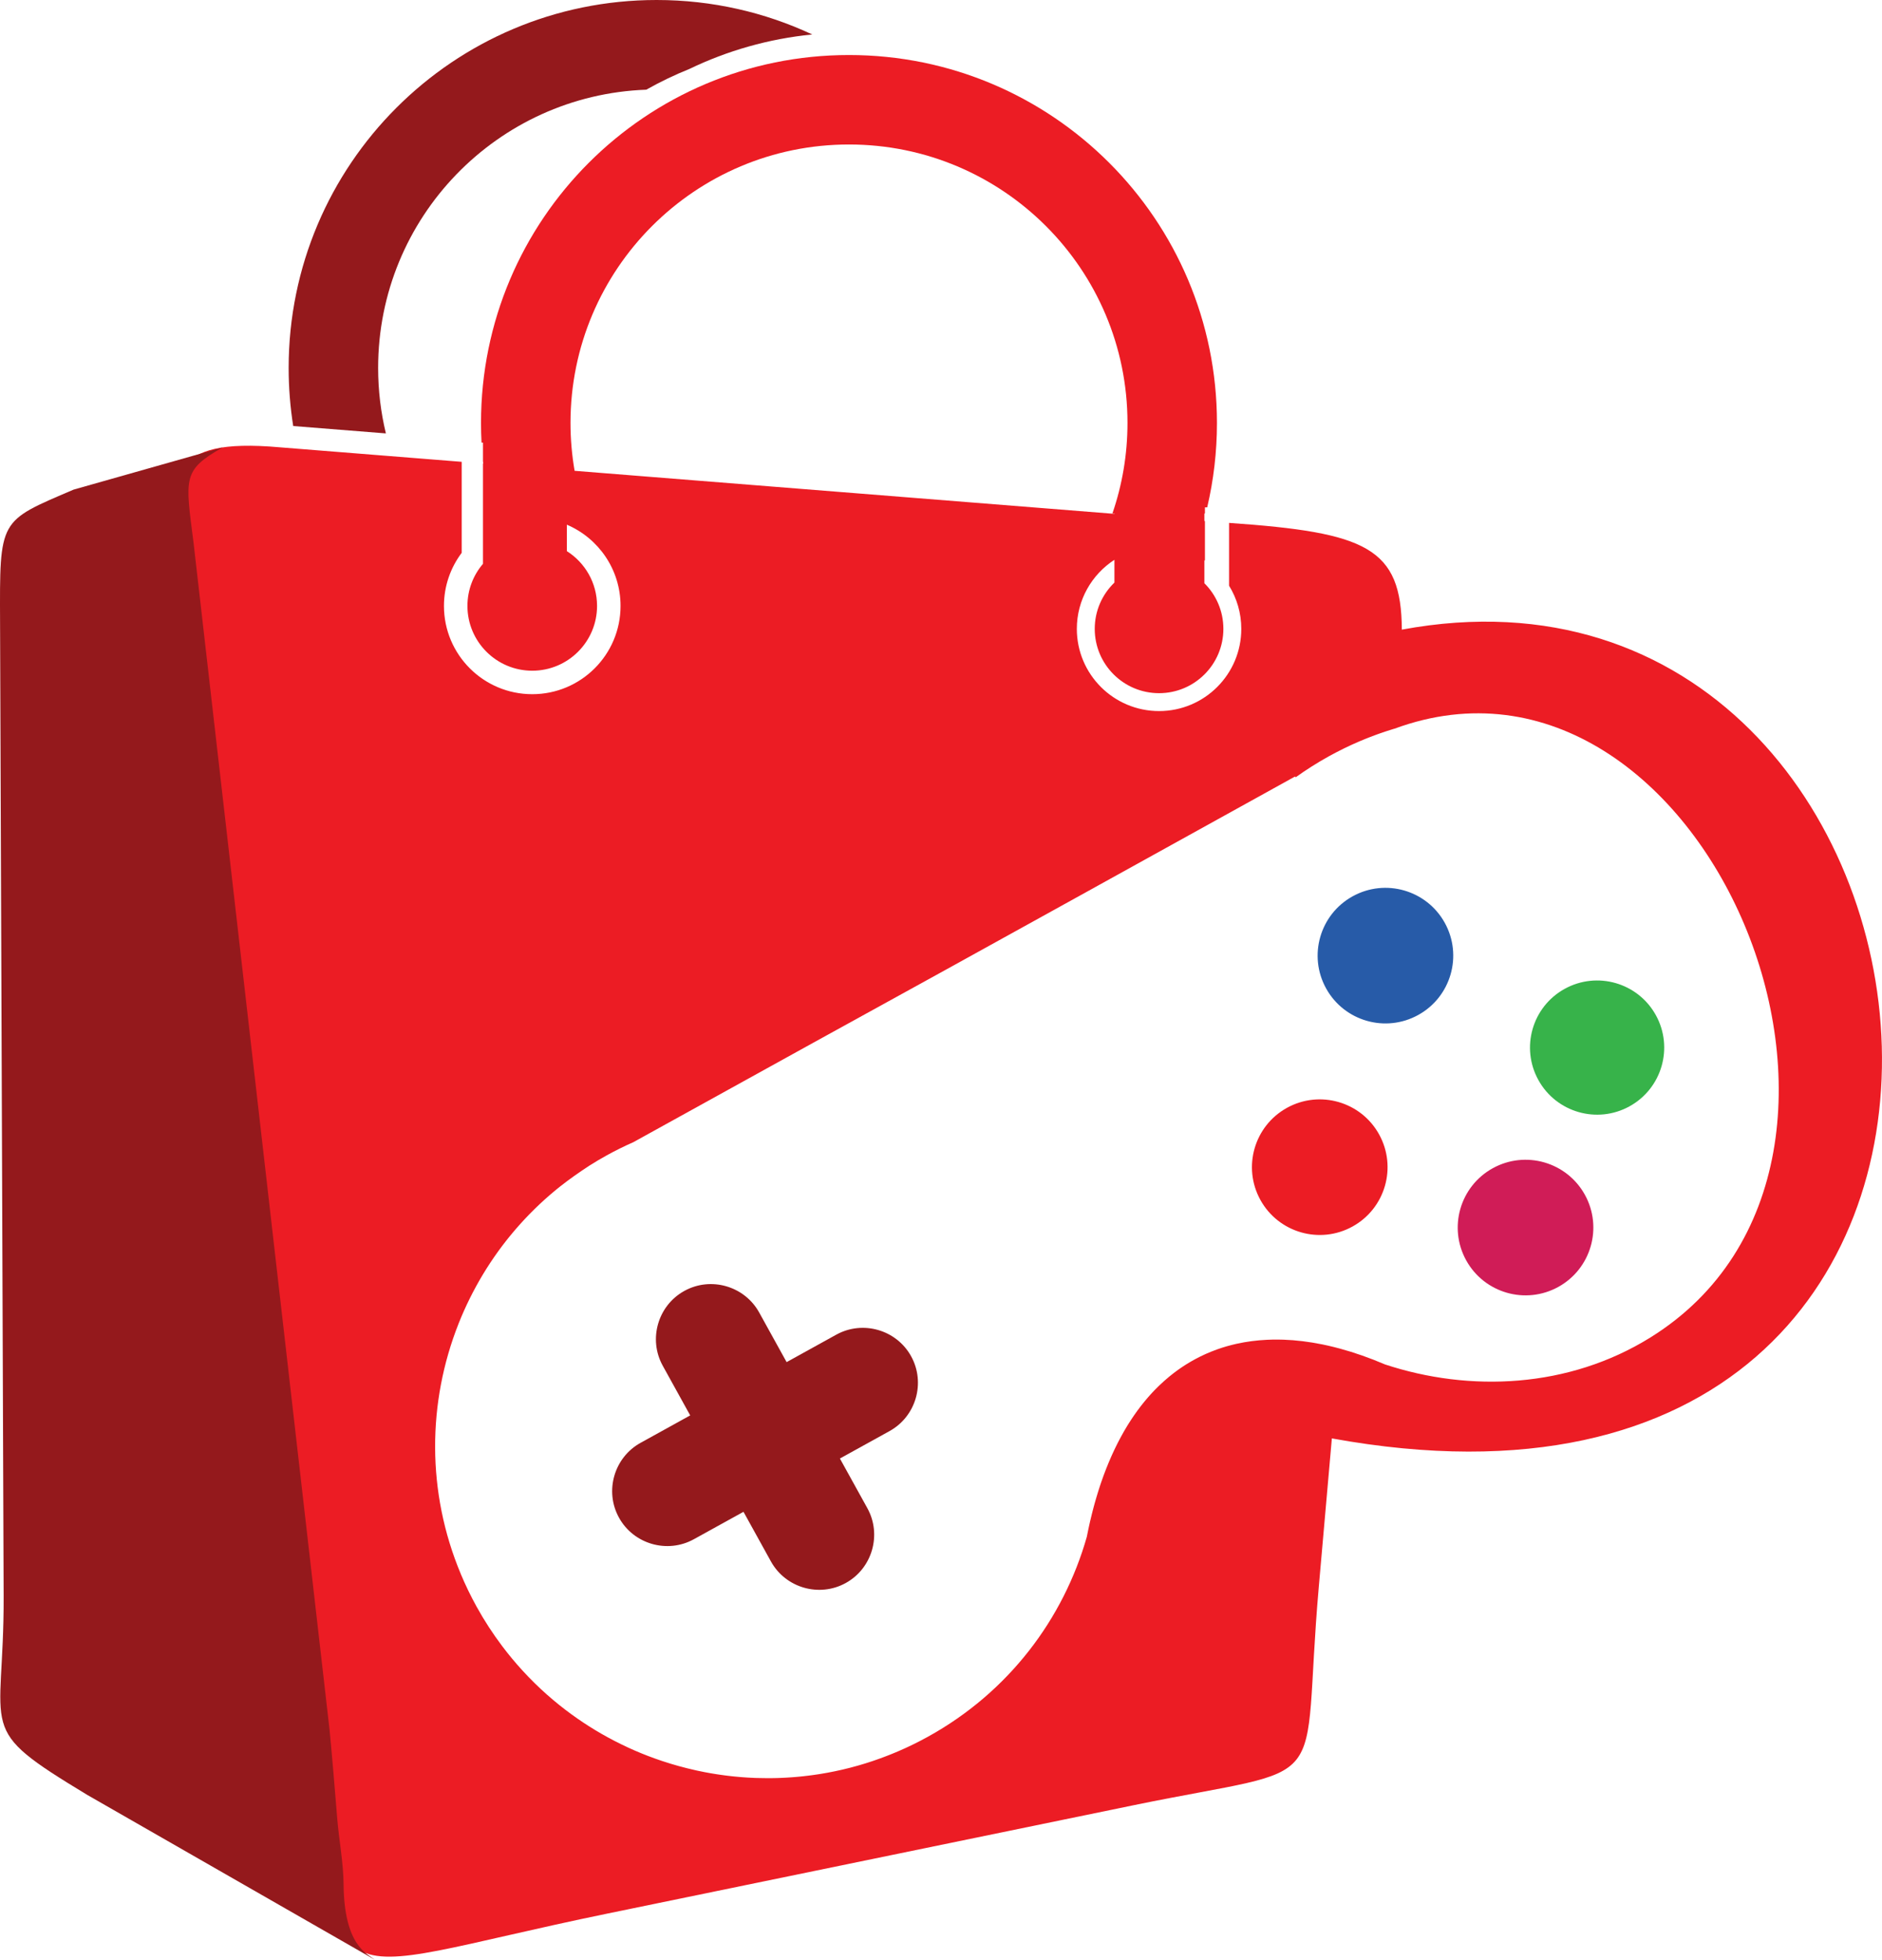
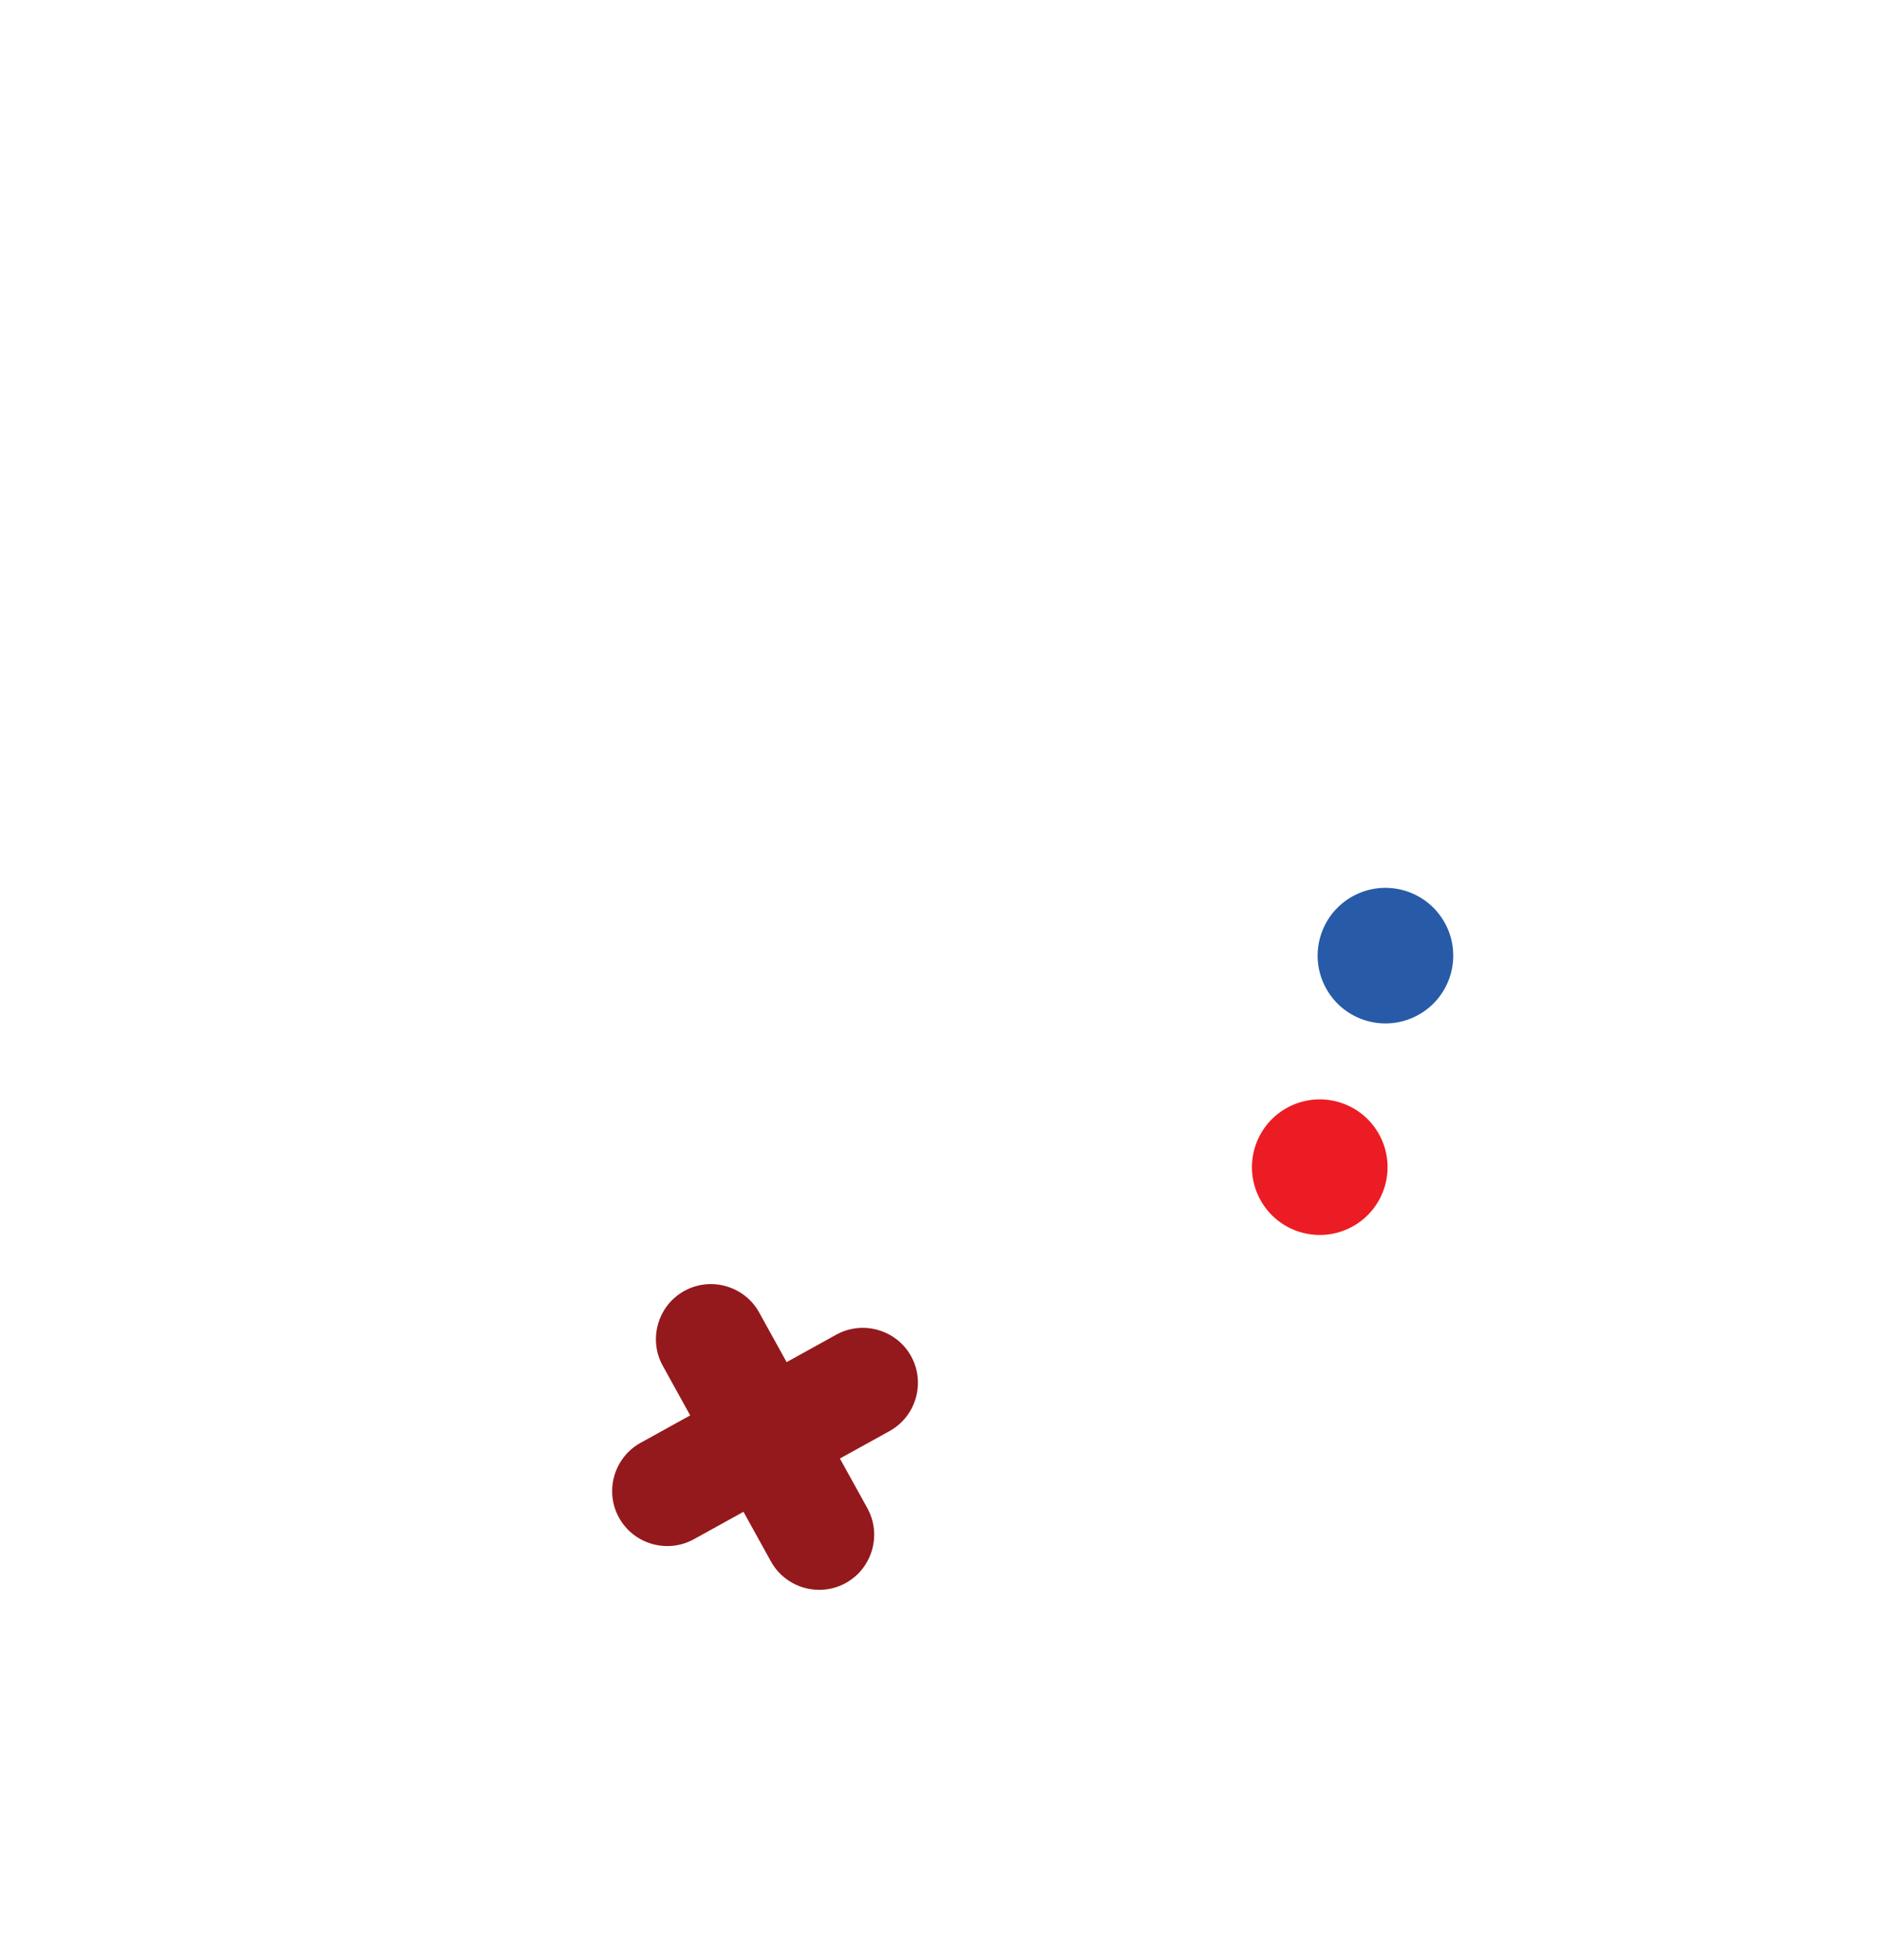
<svg xmlns="http://www.w3.org/2000/svg" id="Layer_2" viewBox="0 0 1778.29 1852.09">
  <defs>
    <style>
      .cls-1 {
        fill: #37b34a;
      }

      .cls-1, .cls-2, .cls-3, .cls-4, .cls-5 {
        fill-rule: evenodd;
      }

      .cls-2 {
        fill: #d01c57;
      }

      .cls-3 {
        fill: #94191c;
      }

      .cls-4 {
        fill: #ec1c24;
      }

      .cls-5 {
        fill: #275ba8;
      }
    </style>
  </defs>
  <g id="Layer_1-2" data-name="Layer_1">
    <g>
-       <path class="cls-4" d="M299.87,1632.56L171.28,510.2c-7.45-58.23-15.08-97.11,93.04-87.48l171.95,13.72v85.99c-10.53,13.97-16.78,31.35-16.78,50.19,0,46.07,37.35,83.42,83.43,83.42s83.43-37.35,83.43-83.42c0-34.47-20.91-64.06-50.74-76.77v24.99c17.15,10.85,28.54,29.99,28.54,51.78,0,33.81-27.42,61.23-61.23,61.23s-61.24-27.42-61.24-61.23c0-15.19,5.52-29.07,14.67-39.76v-94.82l.26.02-.26-2.41v-17.33h-1.35c-.33-6.16-.5-12.39-.5-18.64,0-192.02,155.67-347.68,347.69-347.68s347.7,155.66,347.7,347.68c0,27.46-3.2,54.17-9.22,79.8h-2.14v5.81h-.53v7.1l.53.05v37.37l-.53-.36v21.71c11.1,11.02,17.96,26.28,17.96,43.14,0,33.57-27.21,60.78-60.77,60.78s-60.78-27.2-60.78-60.78c0-17.18,7.13-32.69,18.6-43.74v-21.52c-21.37,13.86-35.52,37.9-35.52,65.26,0,42.92,34.79,77.69,77.7,77.69s77.7-34.78,77.7-77.69c0-14.96-4.24-28.92-11.56-40.78v-59.36c129.98,9.04,162.85,23.38,163.25,100.87,557.87-103.74,673.55,898.97-66.12,764.31l-12.31,139.9c-17.67,200.88,19.4,166.73-175,206.76l-496.96,102.34c-285.38,58.75-248.55,91.9-274.33-175.76h0ZM1317.48,688.66h0l-.99.3c-1.97.6-3.95,1.22-5.91,1.86l-.97.32-.99.33c-1.85.62-3.69,1.25-5.53,1.89l-.35.13-.98.35-.96.35c-1.35.49-2.69.99-4.03,1.49-1.33.5-2.67,1.02-4,1.55l-2.62,1.04c-1.63.66-3.26,1.34-4.89,2.03l-2.06.88c-1.86.81-3.74,1.64-5.6,2.48l-1.19.55c-2.07.96-4.13,1.93-6.18,2.93l-.77.38c-2.19,1.08-4.4,2.19-6.59,3.33l-.17.09c-2.33,1.2-4.64,2.45-6.95,3.72-11.04,6.11-21.56,12.79-31.56,19.97l-.45-.83c-107.77,59.56-293.54,162.75-455.66,251.83l-169.66,93.78c-8.51,3.77-16.93,7.91-25.23,12.5-5.57,3.08-11.02,6.31-16.36,9.7-10.16,6.64-19.45,13.23-27.72,19.76-1.22.97-2.43,1.95-3.64,2.93l-.22.18c-.83.68-1.62,1.38-2.44,2.06-.96.8-1.91,1.59-2.85,2.4-.8.7-1.59,1.4-2.38,2.09-.91.8-1.83,1.59-2.73,2.41-.83.75-1.65,1.5-2.46,2.25-.83.77-1.68,1.54-2.51,2.32-.93.87-1.85,1.75-2.75,2.64-.69.66-1.38,1.31-2.06,1.98-.95.94-1.88,1.88-2.82,2.83-.64.64-1.3,1.3-1.93,1.94-.95.99-1.9,1.98-2.85,2.97l-1.79,1.88c-.91.97-1.81,1.97-2.71,2.95l-1.81,2c-.94,1.04-1.86,2.09-2.78,3.14l-1.58,1.83c-.94,1.08-1.85,2.17-2.76,3.26l-1.52,1.82c-.95,1.15-1.86,2.3-2.79,3.45l-1.34,1.69c-.92,1.17-1.82,2.34-2.72,3.52l-1.34,1.75c-.89,1.2-1.77,2.4-2.66,3.6l-1.23,1.69c-.92,1.27-1.82,2.55-2.72,3.84l-1.01,1.45c-.93,1.35-1.85,2.71-2.76,4.08l-.89,1.33c-.91,1.38-1.81,2.76-2.68,4.15l-.9,1.41c-.87,1.4-1.74,2.8-2.59,4.21l-.84,1.37c-.84,1.41-1.67,2.81-2.49,4.24l-.83,1.45c-.83,1.45-1.64,2.9-2.45,4.37l-.66,1.22c-.82,1.5-1.63,3-2.42,4.51l-.68,1.29c-.8,1.55-1.6,3.12-2.37,4.68l-.46.93c-.82,1.66-1.63,3.33-2.42,5l-.37.79c-.8,1.72-1.6,3.45-2.37,5.18l-.28.62c-.79,1.78-1.57,3.58-2.33,5.38l-.22.54c-.76,1.82-1.51,3.64-2.24,5.47l-.19.5c-29.36,74.19-30.36,159.01,2.16,236.57l-.05-.07c4.37,10.45,9.35,20.76,14.96,30.91,7.31,13.24,15.46,25.72,24.31,37.45,1.42,1.89,2.86,3.76,4.32,5.6l.1.13c1.47,1.86,2.94,3.68,4.45,5.49l.03.04c13.67,16.5,28.82,31.34,45.15,44.41l.08.06c3.6,2.88,7.26,5.68,10.97,8.38l.18.13c1.83,1.34,3.68,2.65,5.53,3.94l.08.06c14.97,10.42,30.78,19.46,47.19,27.08l1.05.49c1.74.8,3.46,1.57,5.2,2.33l1.24.54c1.72.76,3.45,1.48,5.18,2.18l1.36.56c1.72.7,3.45,1.39,5.18,2.05l1.25.47c1.8.68,3.6,1.36,5.42,2.01l.96.34c1.89.68,3.8,1.34,5.71,1.98l.57.19c10.32,3.44,20.81,6.32,31.42,8.68l1.54.35c1.57.34,3.14.65,4.71.96l2.42.49c1.5.28,3,.56,4.5.83l2.48.43c1.53.26,3.04.5,4.57.74l2.51.37c1.47.21,2.93.41,4.4.61l2.9.37c1.4.16,2.78.33,4.18.49l2.85.29c1.47.14,2.95.29,4.42.41l2.49.2c1.54.11,3.09.23,4.64.33l2.4.13c1.59.09,3.19.17,4.79.24.65.03,1.3.04,1.96.06,3.46.11,6.94.17,10.41.17h1.56c1.45,0,2.9-.04,4.35-.06,1-.02,2-.04,3-.06,1.23-.04,2.46-.08,3.69-.14,1.23-.05,2.47-.1,3.7-.17,1.15-.05,2.31-.14,3.47-.21,1.27-.08,2.53-.16,3.8-.26,1.17-.09,2.34-.19,3.51-.29,1.3-.11,2.59-.23,3.9-.36l3.29-.35c1.32-.15,2.65-.3,3.97-.47,1.15-.14,2.3-.28,3.45-.44,1.26-.16,2.53-.36,3.79-.54,1.17-.17,2.33-.34,3.49-.52,1.31-.21,2.61-.43,3.91-.66,1.09-.18,2.18-.37,3.27-.57,1.42-.26,2.85-.54,4.28-.83.99-.19,1.98-.38,2.98-.59,1.75-.36,3.48-.76,5.23-1.14.65-.16,1.31-.28,1.97-.44,2.4-.56,4.79-1.15,7.2-1.76l1.9-.52c1.78-.48,3.56-.95,5.34-1.45.85-.25,1.68-.51,2.52-.74,1.55-.46,3.11-.91,4.65-1.39.97-.3,1.94-.62,2.9-.93,1.39-.45,2.8-.9,4.2-1.37,1.04-.36,2.09-.73,3.14-1.09,1.32-.46,2.66-.93,3.98-1.42l3.19-1.18c1.32-.49,2.62-.99,3.92-1.5l3.11-1.23c1.34-.54,2.68-1.09,4.01-1.65l3.06-1.29c1.39-.61,2.78-1.22,4.17-1.85l2.73-1.22c1.53-.71,3.06-1.44,4.59-2.18l2.37-1.14c1.77-.86,3.53-1.76,5.29-2.66l1.59-.81c2.32-1.21,4.64-2.44,6.94-3.72,76.2-42.11,127.99-111.24,150.05-188.85.5-2.54,1-5.04,1.53-7.51l.44-2.03c.38-1.74.76-3.46,1.15-5.17l.68-2.82c.34-1.42.68-2.85,1.03-4.26l.8-3.13c.33-1.29.67-2.56,1.01-3.83l.82-3,1.15-4.02.81-2.74c.39-1.35.81-2.68,1.22-4.01l.85-2.7c.41-1.32.84-2.6,1.27-3.9.29-.85.56-1.7.86-2.54.49-1.43.99-2.84,1.5-4.25.26-.72.5-1.42.76-2.13.74-2.02,1.5-4.02,2.28-6.01.28-.71.56-1.4.85-2.09.52-1.31,1.05-2.62,1.58-3.9.37-.88.74-1.76,1.12-2.62.45-1.06.91-2.12,1.36-3.17.42-.91.83-1.82,1.23-2.72.48-1.03.95-2.06,1.42-3.08l1.18-2.45c.5-1.05,1.01-2.08,1.52-3.11l1.28-2.53c.49-.95,1-1.89,1.49-2.83.44-.84.88-1.66,1.33-2.49.53-.98,1.06-1.93,1.61-2.89.43-.76.85-1.52,1.29-2.28.54-.93,1.08-1.85,1.63-2.77.47-.78.94-1.57,1.41-2.35.59-.94,1.17-1.86,1.75-2.77.62-.98,1.25-1.96,1.88-2.92.82-1.24,1.64-2.47,2.47-3.68.51-.73,1.02-1.44,1.53-2.17.56-.79,1.12-1.59,1.69-2.37.57-.78,1.16-1.54,1.74-2.32.51-.68,1.03-1.37,1.55-2.05.62-.8,1.24-1.58,1.87-2.36l1.49-1.84c.65-.81,1.31-1.59,1.98-2.37l1.5-1.75c.65-.74,1.29-1.48,1.95-2.21l1.67-1.83c.65-.69,1.29-1.39,1.95-2.08.52-.53,1.03-1.05,1.55-1.57.73-.75,1.46-1.49,2.2-2.21l1.19-1.15c3.21-3.09,6.49-6.01,9.86-8.78h.03c.95-.79,1.92-1.55,2.89-2.31l1.09-.85c.9-.69,1.81-1.35,2.71-2.01l1.3-.96c.91-.64,1.83-1.28,2.75-1.9l1.32-.9c.91-.61,1.83-1.2,2.75-1.79l1.4-.88c.95-.59,1.92-1.18,2.89-1.75l1.1-.63c1.07-.62,2.13-1.23,3.22-1.82l.71-.38c6.53-3.54,13.31-6.55,20.31-9.07l.67-.25c1.23-.44,2.48-.85,3.72-1.26l.87-.29c1.22-.38,2.45-.76,3.69-1.12l1.01-.29c1.24-.35,2.48-.68,3.74-1l.84-.22c1.31-.32,2.63-.64,3.96-.95l.53-.11c9.12-2.01,18.54-3.25,28.27-3.72l.38-.02c1.57-.07,3.14-.12,4.72-.16h.29c1.57-.04,3.16-.05,4.76-.04h.4c1.58.02,3.16.05,4.76.1h.36c11.81.41,24,1.89,36.54,4.43l.44.08c1.73.36,3.48.74,5.23,1.13l.17.04c1.78.4,3.57.83,5.37,1.28l.17.05c1.82.45,3.64.93,5.46,1.42h0c13.85,3.75,28.08,8.73,42.65,14.97,80.08,26.41,173.49,22.57,250.76-25.46,267.83-166.45,49.42-682.71-241.87-575.31h0ZM1053.02,485.28h-1.92c9.23-26.84,14.25-55.62,14.25-85.6,0-145.33-117.82-263.13-263.15-263.13s-263.14,117.81-263.14,263.13c0,15.44,1.34,30.56,3.89,45.26l510.08,40.67v-.33Z" />
-       <path class="cls-3" d="M354.25,1852.09c-7.7-6.05-29.05-13.56-29.61-71.5-.2-20.67-4.31-41.3-5.98-61.91-2.31-28.08-4.57-56.13-7.24-83.81L182.87,512.77c-7.89-61.59-10.46-68.27,27.45-89.95l-140.84,39.91C-1.19,493.06-.3,489.67.06,588.78l3.38,919.42c.49,132.29-28.35,123.09,79.14,188.12l271.68,155.76Z" />
-       <path class="cls-3" d="M620.44,0c52.56,0,102.39,11.69,147.05,32.57-41.24,4.09-80.35,15.37-116.07,32.59-14.08,5.66-27.68,12.22-40.77,19.6-140.79,5.14-253.36,120.89-253.36,262.94,0,21.32,2.54,42.04,7.33,61.89l-87.57-6.98c-2.83-17.89-4.31-36.23-4.31-54.91C272.75,155.67,428.41,0,620.44,0Z" />
      <path class="cls-3" d="M646.61,1219.97h0c25.05-13.85,56.88-4.68,70.73,20.37l25.93,46.91,46.9-25.93c25.05-13.86,56.88-4.69,70.73,20.37h0c13.85,25.06,4.68,56.87-20.37,70.73l-46.91,25.93,25.93,46.91c13.85,25.05,4.68,56.88-20.38,70.73h0c-25.06,13.85-56.87,4.68-70.72-20.37l-25.93-46.91-46.91,25.92c-25.06,13.85-56.88,4.69-70.72-20.37h0c-13.85-25.05-4.68-56.88,20.37-70.73l46.91-25.93-25.93-46.91c-13.85-25.06-4.69-56.87,20.37-70.72Z" />
      <path class="cls-5" d="M1278.1,847.04c30.97-17.12,69.95-5.89,87.06,25.07,17.12,30.97,5.89,69.95-25.08,87.07-30.96,17.12-69.94,5.89-87.05-25.08-17.12-30.96-5.89-69.95,25.07-87.06Z" />
-       <path class="cls-1" d="M1478.43,934.51c30.64-16.94,69.22-5.83,86.16,24.82,16.93,30.65,5.82,69.23-24.82,86.16-30.64,16.94-69.22,5.83-86.16-24.82-16.94-30.65-5.83-69.23,24.81-86.16Z" />
      <path class="cls-4" d="M1216.03,1046.95c30.97-17.11,69.95-5.88,87.07,25.08,17.12,30.96,5.89,69.95-25.09,87.07-30.96,17.11-69.94,5.88-87.05-25.08-17.12-30.97-5.89-69.95,25.08-87.07Z" />
-       <path class="cls-2" d="M1410.49,1104.02c30.96-17.12,69.94-5.89,87.05,25.08,17.12,30.97,5.89,69.95-25.07,87.06-30.97,17.12-69.96,5.89-87.07-25.08-17.12-30.97-5.89-69.94,25.08-87.06Z" />
    </g>
  </g>
</svg>